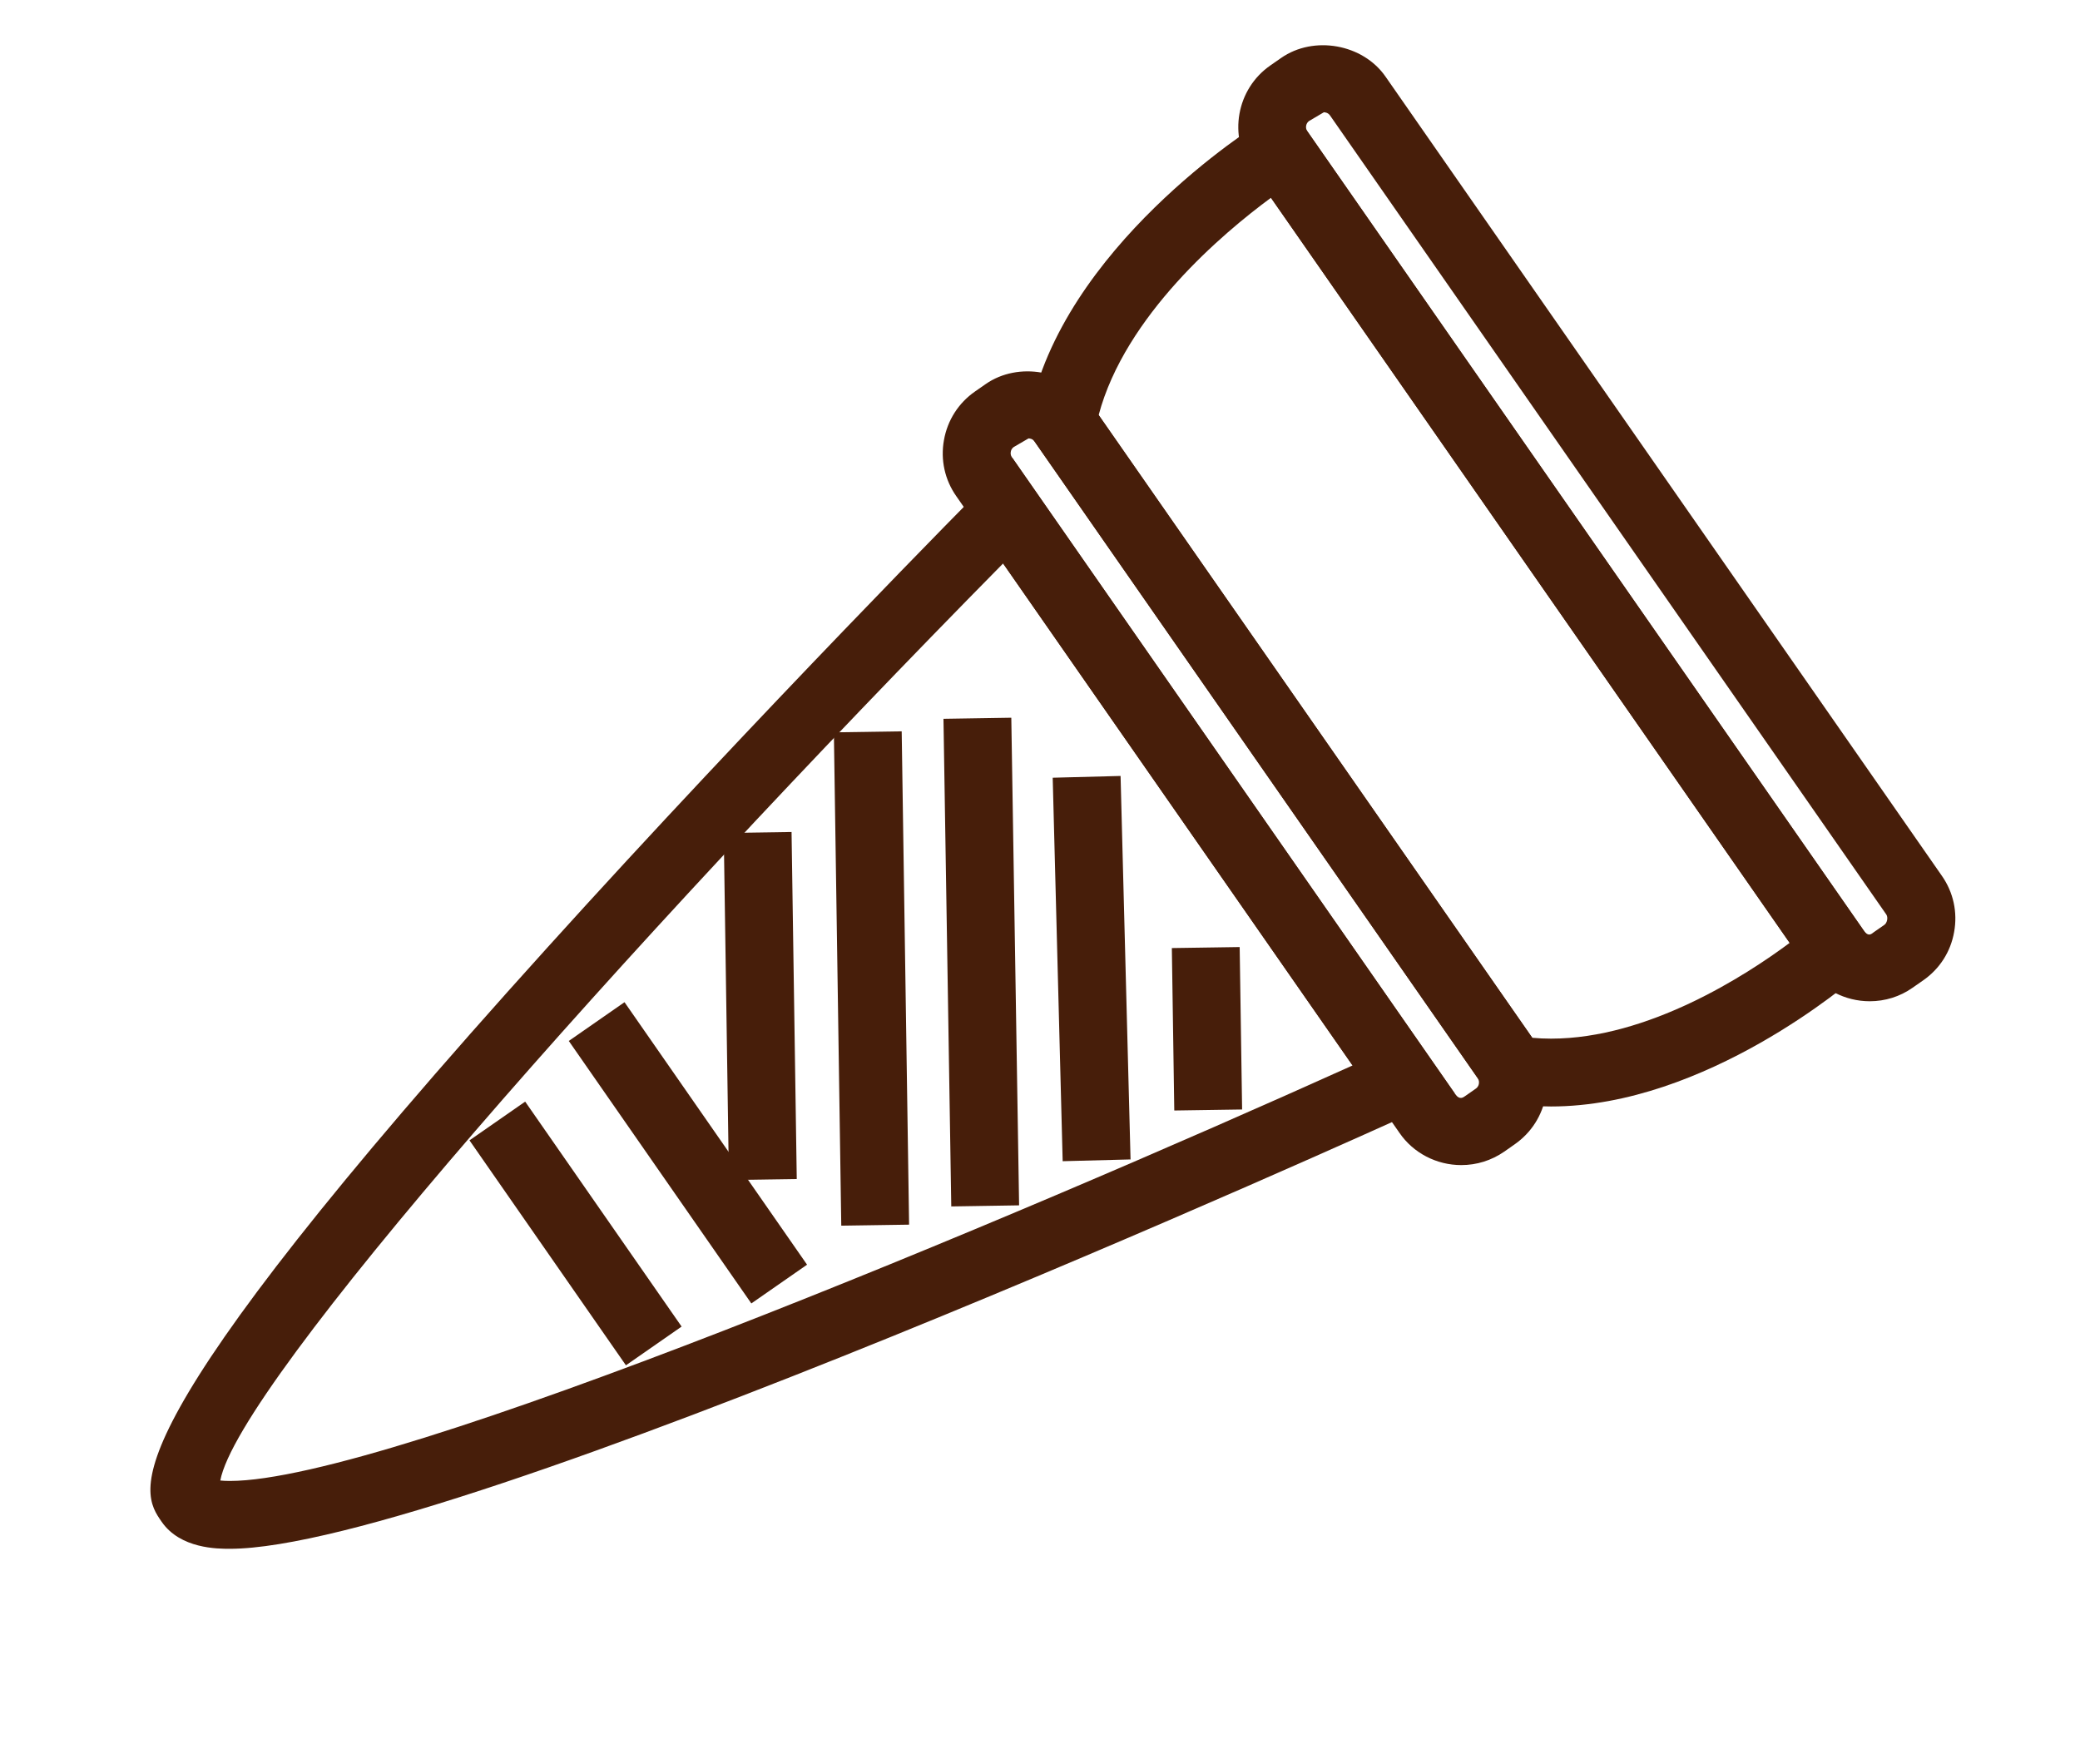
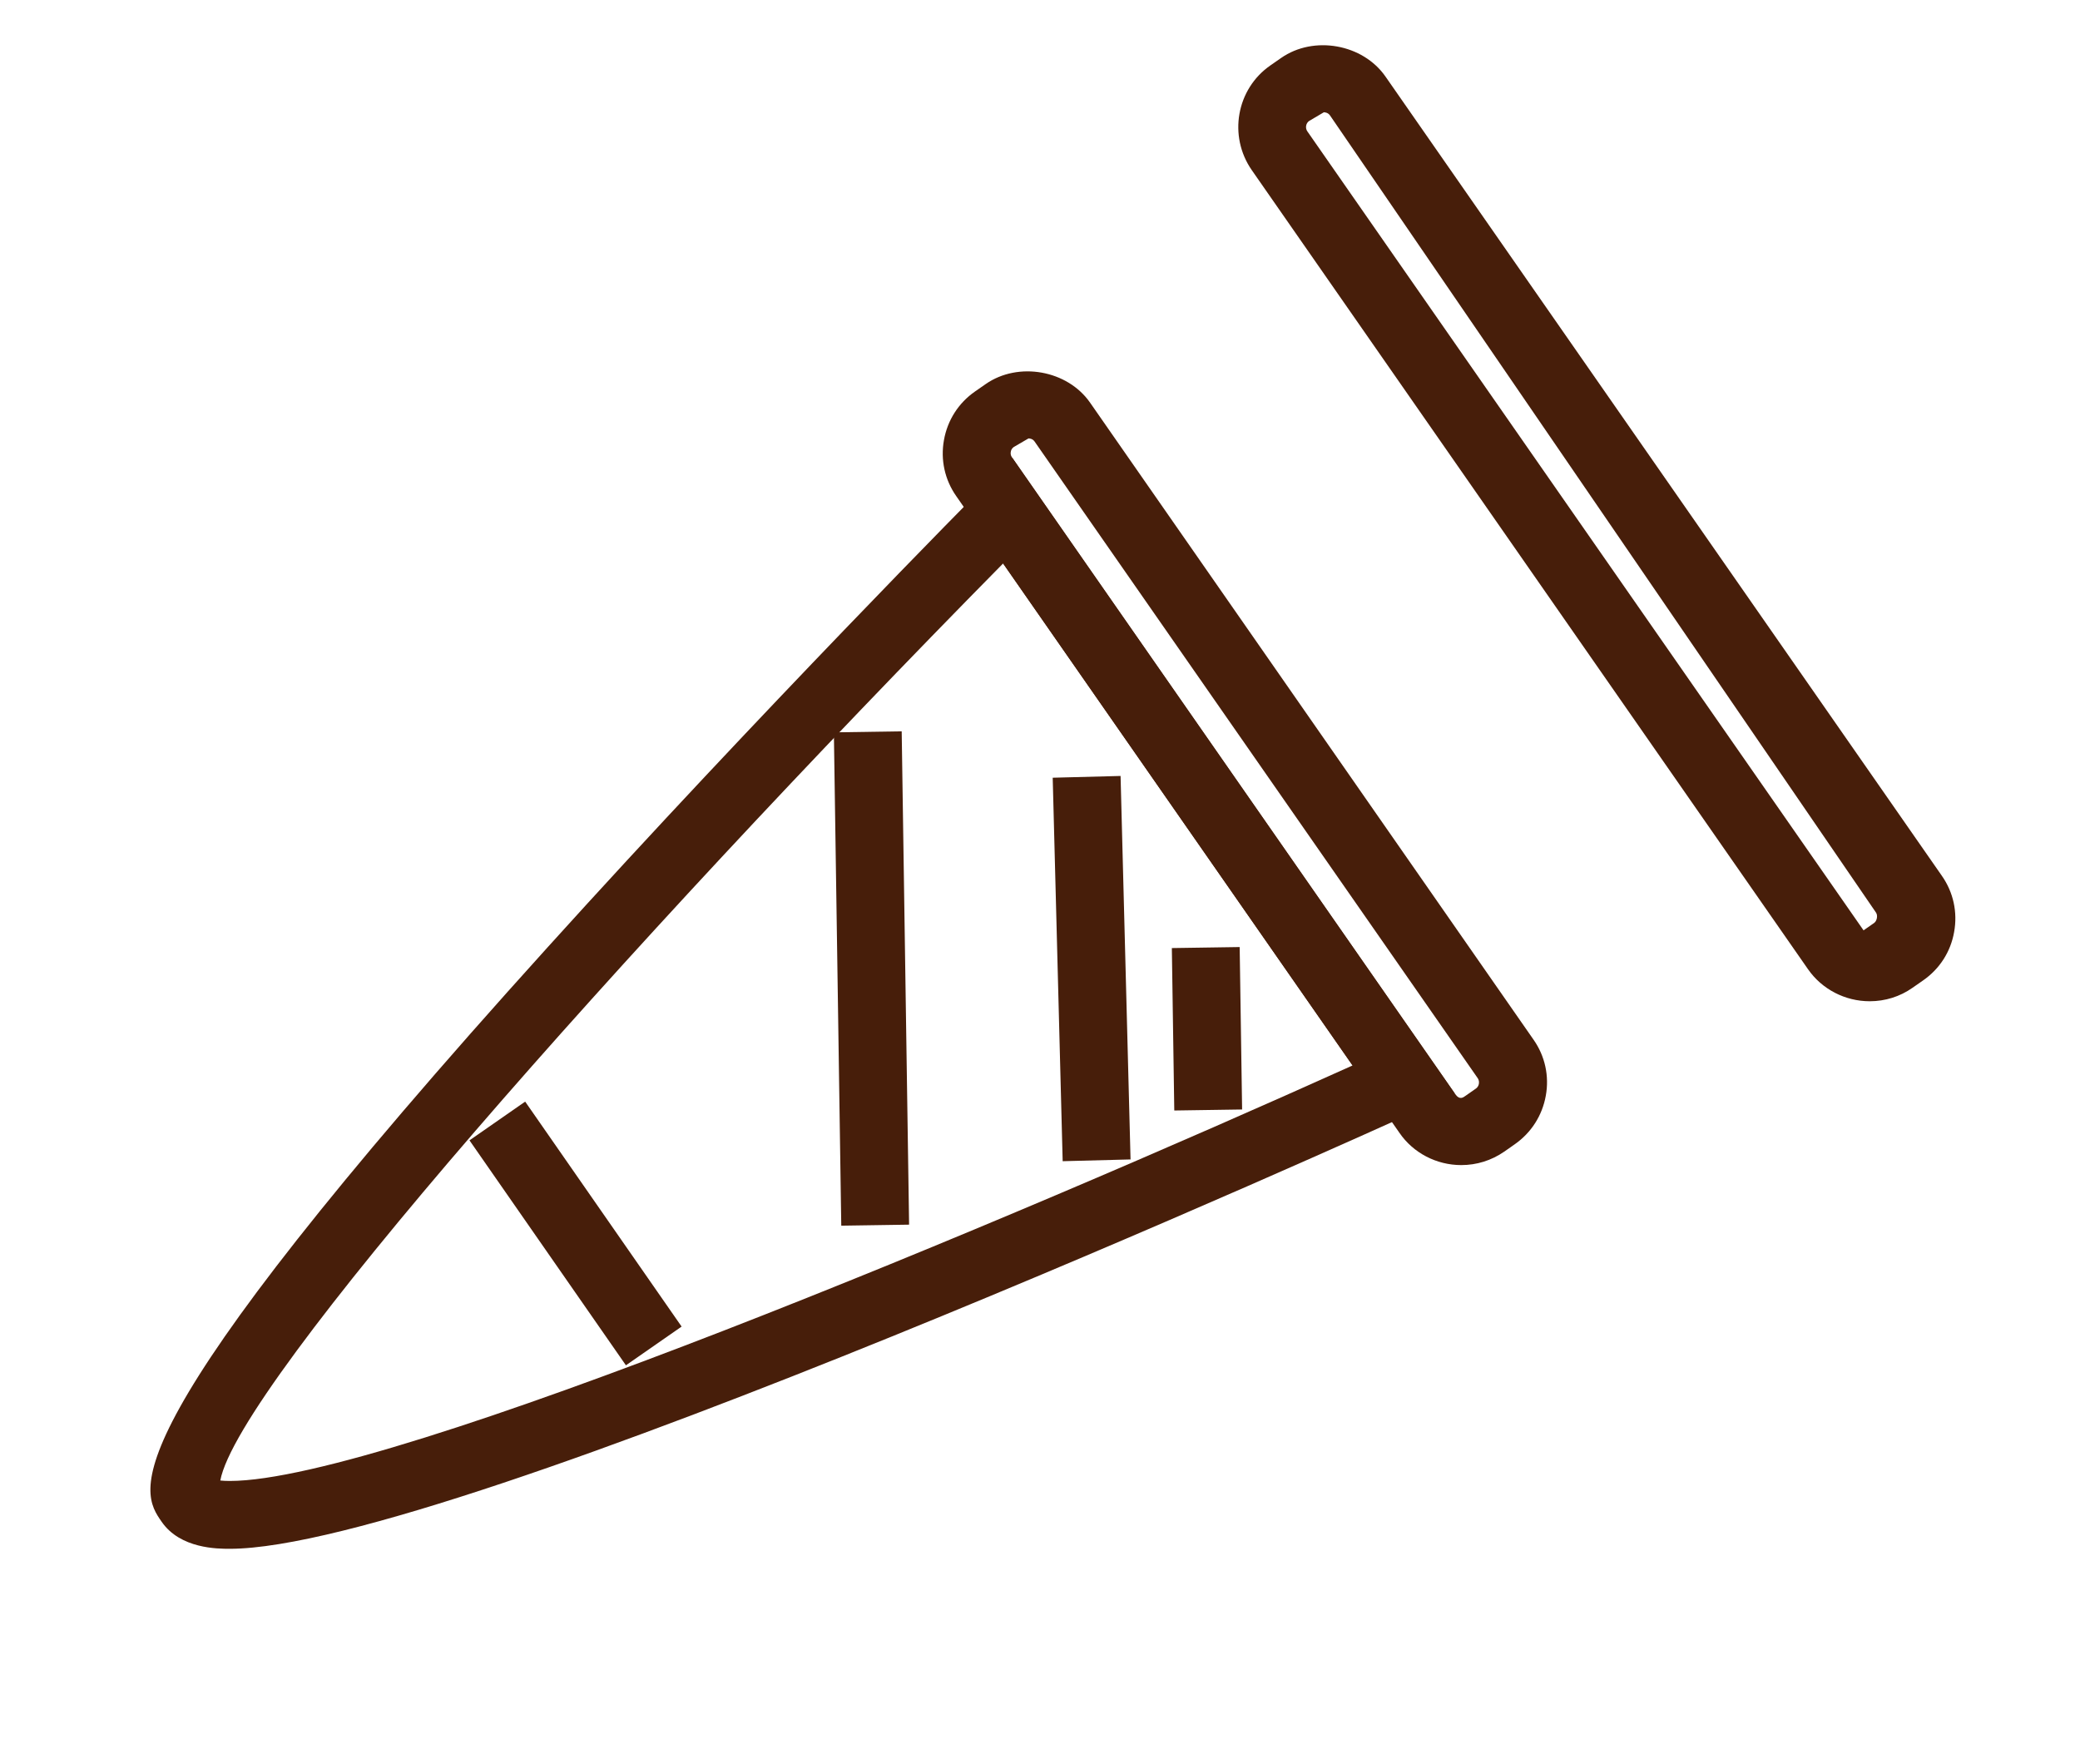
<svg xmlns="http://www.w3.org/2000/svg" version="1.0" id="レイヤー_1" x="0px" y="0px" width="46px" height="39px" viewBox="25 0 46 39" enable-background="new 25 0 46 39" xml:space="preserve">
  <g>
    <g>
-       <path fill="#471E0A" d="M66.35,22.141c-0.547,0-1.059-0.266-1.367-0.711L52.682,3.76c-0.521-0.753-0.339-1.792,0.414-2.314    l0.236-0.164c0.721-0.504,1.811-0.311,2.312,0.416l12.301,17.669c0.255,0.364,0.351,0.806,0.271,1.244    c-0.077,0.438-0.321,0.816-0.687,1.07l-0.234,0.163C67.018,22.039,66.689,22.141,66.35,22.141z M54.277,2.483L53.95,2.676    c-0.07,0.05-0.089,0.154-0.038,0.228l12.301,17.669c0.114,0.161,0.184,0.069,0.227,0.041l0.234-0.163    c0.062-0.044,0.086-0.164,0.042-0.229L54.414,2.553C54.369,2.488,54.299,2.483,54.277,2.483z" />
+       <path fill="#471E0A" d="M66.35,22.141c-0.547,0-1.059-0.266-1.367-0.711L52.682,3.76c-0.521-0.753-0.339-1.792,0.414-2.314    l0.236-0.164c0.721-0.504,1.811-0.311,2.312,0.416l12.301,17.669c0.255,0.364,0.351,0.806,0.271,1.244    c-0.077,0.438-0.321,0.816-0.687,1.07l-0.234,0.163C67.018,22.039,66.689,22.141,66.35,22.141z M54.277,2.483L53.95,2.676    c-0.07,0.05-0.089,0.154-0.038,0.228l12.301,17.669l0.234-0.163    c0.062-0.044,0.086-0.164,0.042-0.229L54.414,2.553C54.369,2.488,54.299,2.483,54.277,2.483z" />
      <path fill="#471E0A" d="M57.316,25.764c-0.545,0-1.06-0.266-1.366-0.712L46.147,10.97c-0.253-0.361-0.35-0.803-0.271-1.239    c0.078-0.439,0.322-0.82,0.687-1.074l0.236-0.164c0.719-0.502,1.811-0.311,2.312,0.416l9.804,14.082    c0.253,0.36,0.351,0.803,0.271,1.239c-0.078,0.438-0.322,0.819-0.687,1.074l-0.231,0.162    C57.984,25.662,57.658,25.764,57.316,25.764z M47.746,9.695l-0.328,0.191c-0.046,0.032-0.061,0.08-0.064,0.105    c-0.006,0.03-0.006,0.076,0.024,0.119l9.804,14.083c0.102,0.143,0.18,0.072,0.229,0.039l0.229-0.16    c0.049-0.035,0.062-0.082,0.066-0.107c0.005-0.031,0.005-0.076-0.023-0.119L47.88,9.763C47.837,9.7,47.768,9.695,47.746,9.695z" />
-       <path fill="#471E0A" d="M59.302,24.468c-0.327,0-0.649-0.024-0.961-0.075l-0.313-0.053L47.699,9.503l0.061-0.312    c0.727-3.718,4.961-6.387,5.141-6.498l0.604-0.375l13.093,18.805l-0.507,0.441C65.956,21.684,62.73,24.468,59.302,24.468z     M58.887,22.949c0.137,0.013,0.274,0.019,0.415,0.019c2.146,0,4.31-1.397,5.277-2.118L53.107,4.374    c-1.058,0.779-3.225,2.604-3.81,4.805L58.887,22.949z" />
      <path fill="#471E0A" d="M30.082,34.249c-0.271,0-1.092,0-1.505-0.595c-0.481-0.689-1.286-1.848,8.538-12.711    c4.67-5.167,9.588-10.129,9.638-10.18l0.634-0.639l9.787,14.058l-0.818,0.373C55.484,24.953,34.986,34.249,30.082,34.249z     M29.872,32.739c0.054,0.006,0.123,0.01,0.21,0.01c3.534,0,17.329-5.806,24.831-9.188L47.184,12.46    C38.729,21.034,30.27,30.607,29.872,32.739z" />
-       <rect x="36.661" y="24.746" transform="matrix(-0.571 -0.821 0.821 -0.571 42.233 73.052)" fill="#471E0A" width="7.07" height="1.501" />
      <rect x="34.678" y="26.527" transform="matrix(-0.571 -0.821 0.821 -0.571 36.865 73.809)" fill="#471E0A" width="6.059" height="1.5" />
      <g>
-         <rect x="37.956" y="21.493" transform="matrix(-0.015 -1 1 -0.015 20.197 64.373)" fill="#471E0A" width="7.674" height="1.5" />
        <rect x="38.799" y="20.884" transform="matrix(-0.015 -1 1 -0.015 23.303 66.216)" fill="#471E0A" width="10.909" height="1.5" />
-         <rect x="41.325" y="20.539" transform="matrix(-0.016 -1 1 -0.016 26.16 68.332)" fill="#471E0A" width="10.783" height="1.5" />
        <rect x="44.904" y="20.689" transform="matrix(-0.026 -1 1 -0.026 28.98 71.12)" fill="#471E0A" width="8.48" height="1.501" />
        <rect x="49.883" y="22.001" transform="matrix(-0.015 -1 1 -0.015 29.717 74.77)" fill="#471E0A" width="3.592" height="1.5" />
      </g>
    </g>
  </g>
</svg>